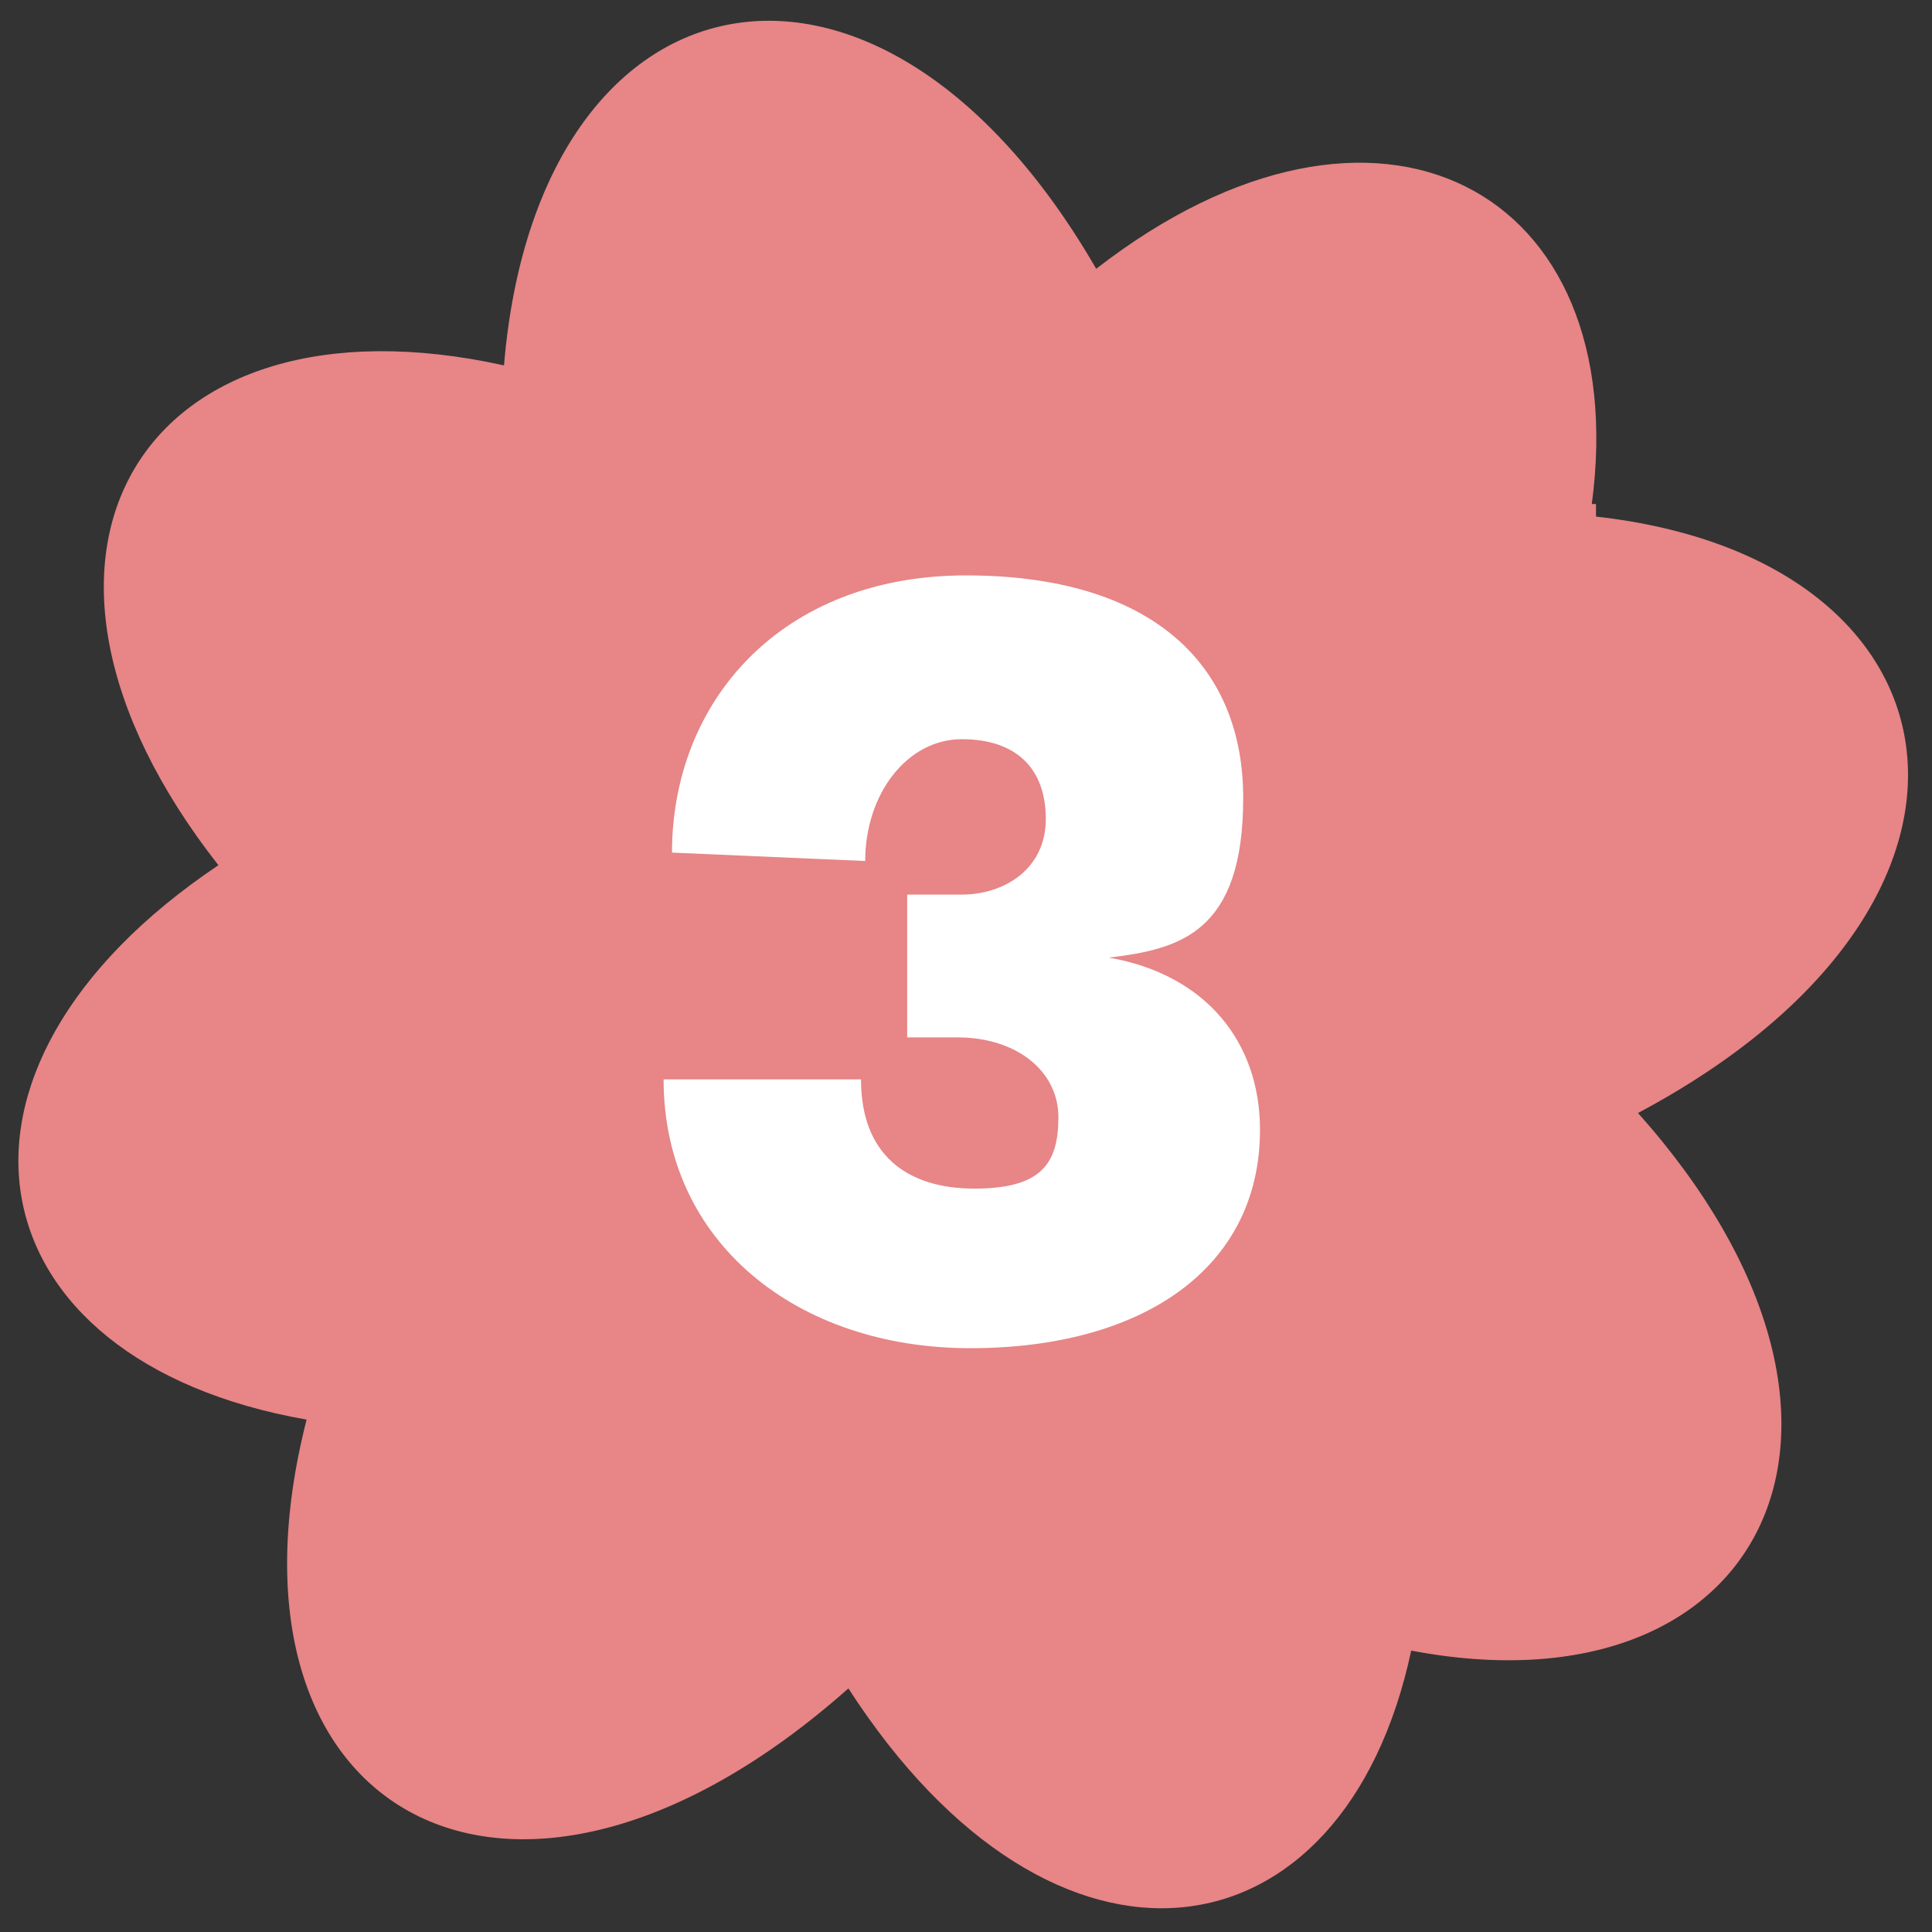
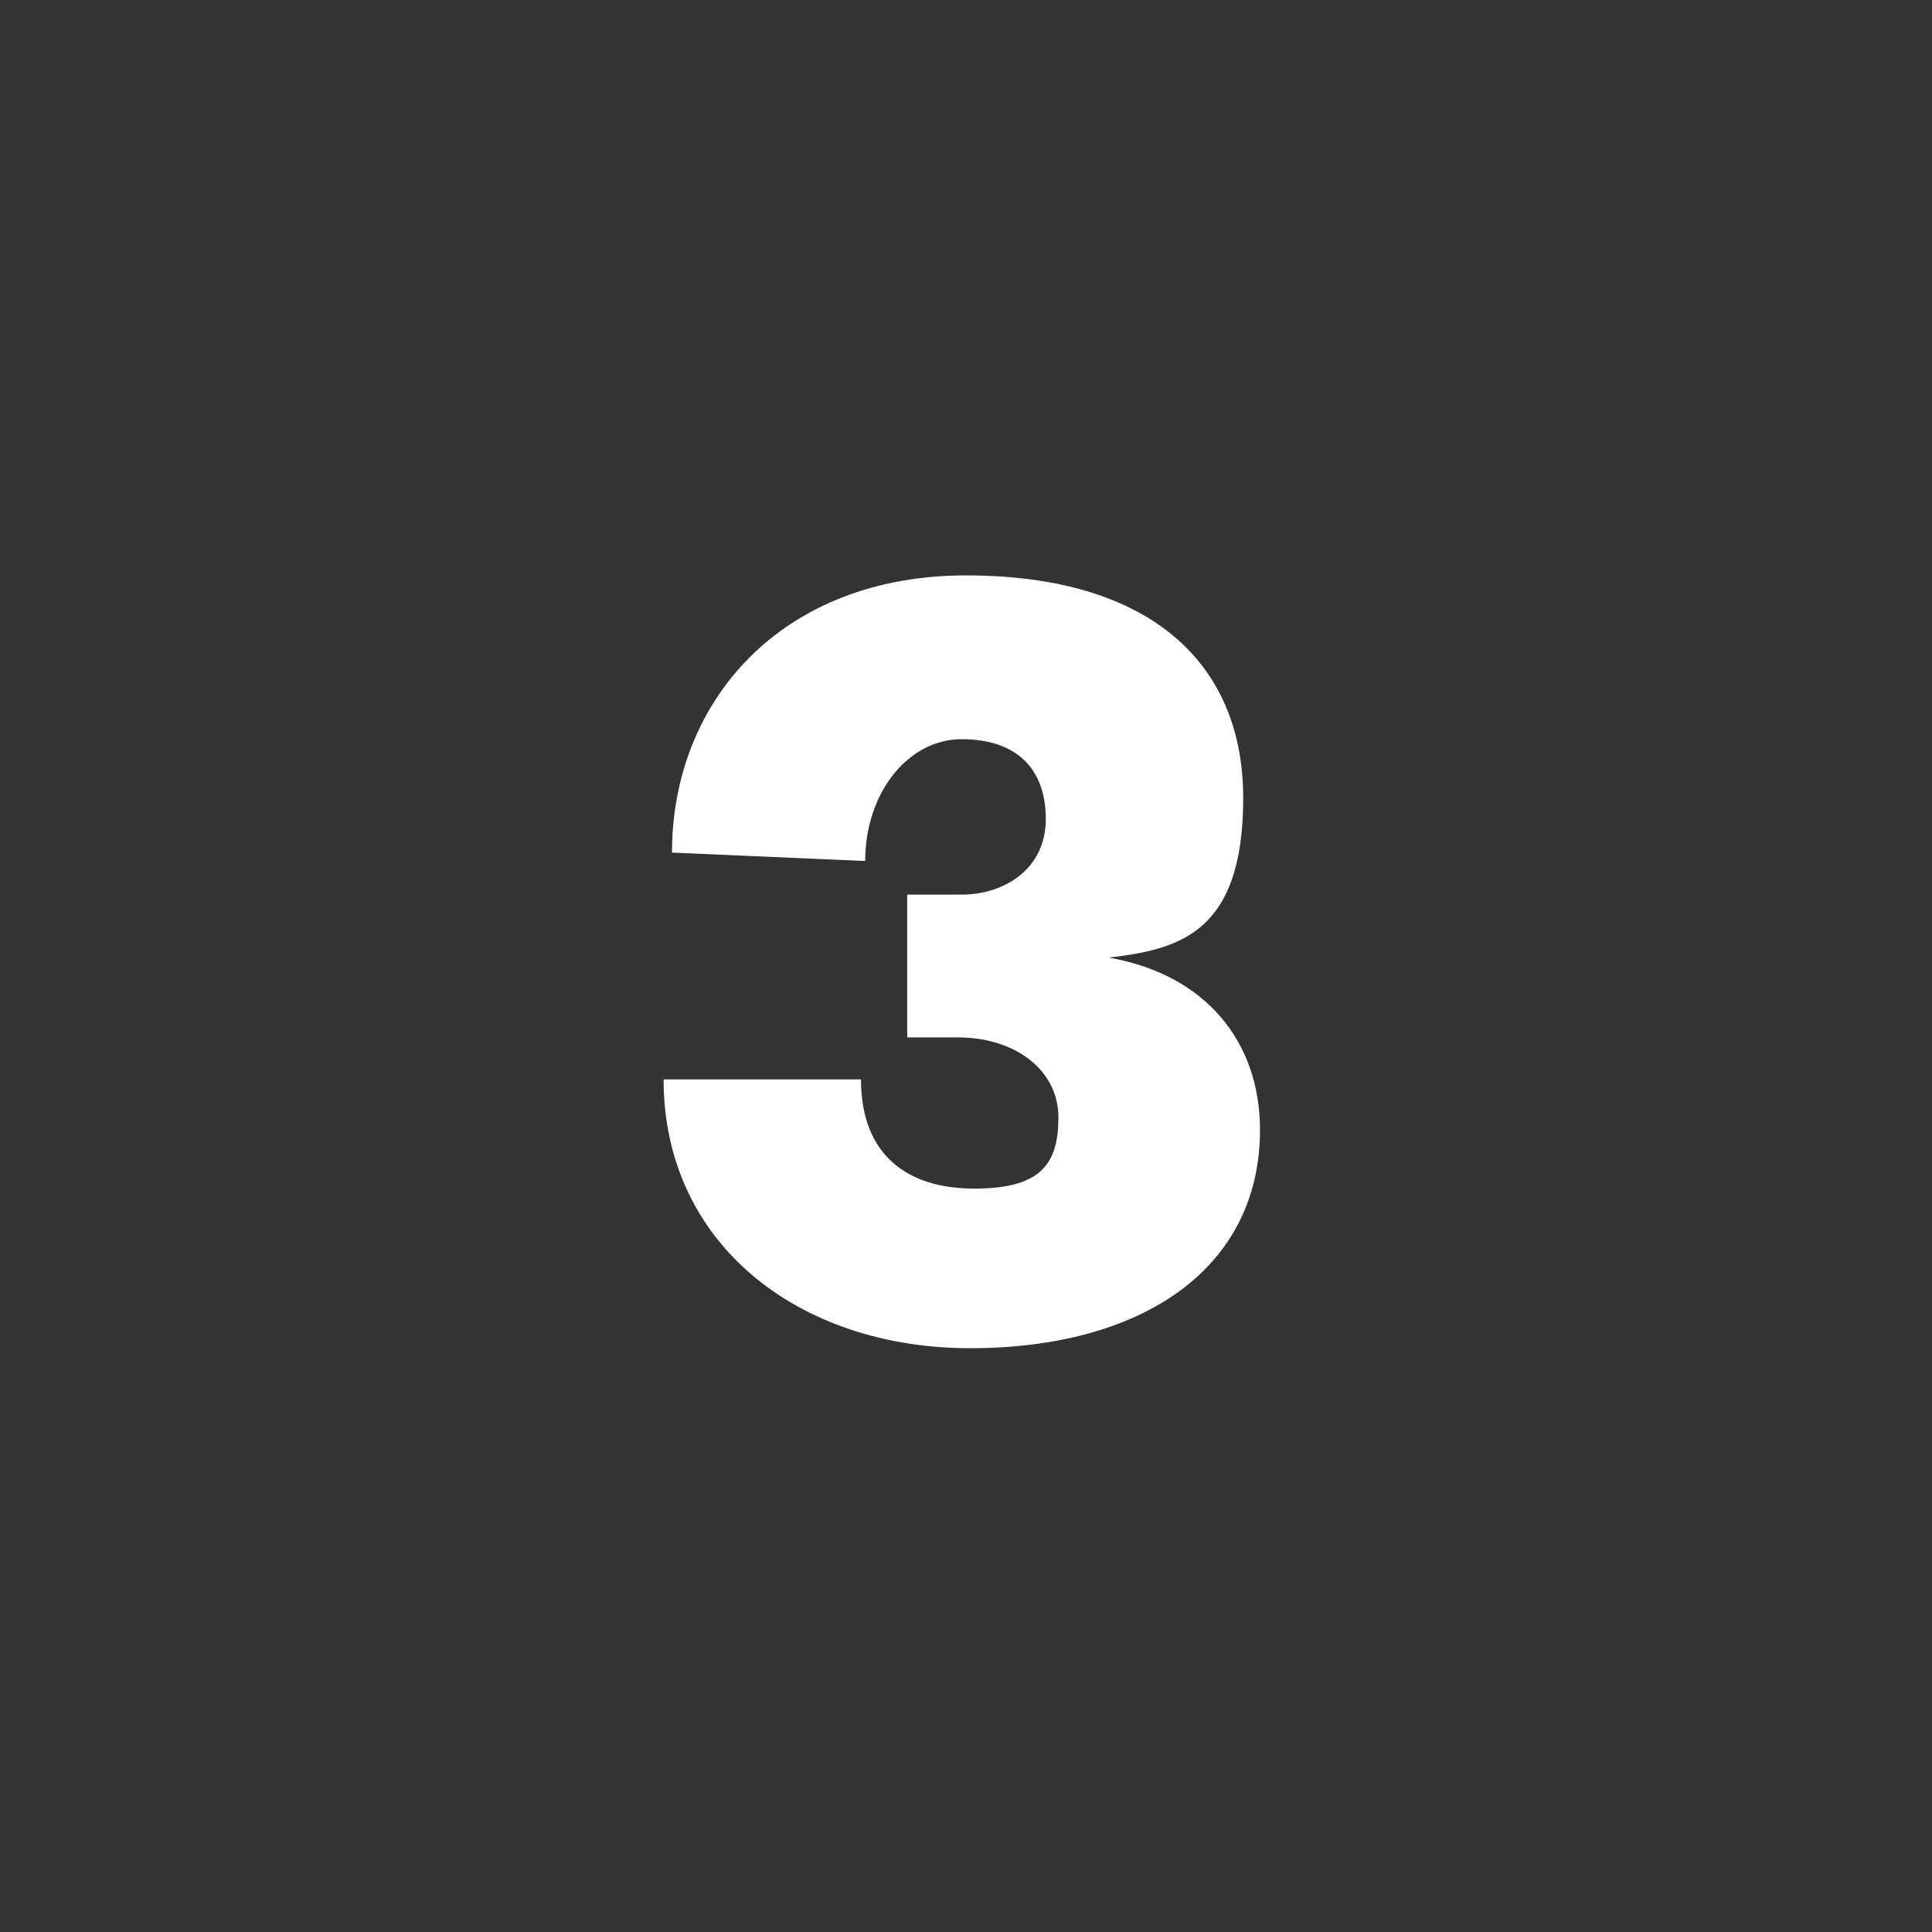
<svg xmlns="http://www.w3.org/2000/svg" id="Layer_1" version="1.1" viewBox="0 0 46 46">
  <rect x="0" y="0" width="46" height="46" fill="#333333" stroke="none" />
  <defs>
    <style>
      .st0 {
        fill: #fff;
      }

      .st1 {
        fill: #e78587;
      }
    </style>
  </defs>
-   <path class="st1" d="M37.9,12c1-7.5-5.1-10.8-11.8-5.6C20.9-2.6,12.8-.9,12,8.7,3.4,6.8-.6,13.2,5.2,20.6c-7.3,4.9-5.9,11.8,2.1,13.2-2.4,9.4,4.9,13.5,12.9,6.4,4.9,7.6,11.8,6.6,13.4-.9,8.4,1.6,12-5.4,5.4-12.8,9.4-5,8-13.2-1-14.2v-.3Z" />
  <path class="st0" d="M22.9,24.7c-.3,0-.8,0-1.3,0v-3.4c.3,0,.9,0,1.3,0,1,0,2-.6,2-1.8s-.7-1.9-2-1.9-2.3,1.3-2.3,2.9l-4.6-.2c0-3.6,2.6-6.6,7-6.6s6.6,2.1,6.6,5.3-1.5,3.6-3.2,3.8c2.3.4,3.6,2,3.6,4.1,0,3.3-2.8,5.2-6.9,5.2s-7.3-2.5-7.3-6.4h4.7c0,1.8,1.1,2.6,2.7,2.6s2-.6,2-1.7-1-1.9-2.4-1.9Z" />
</svg>